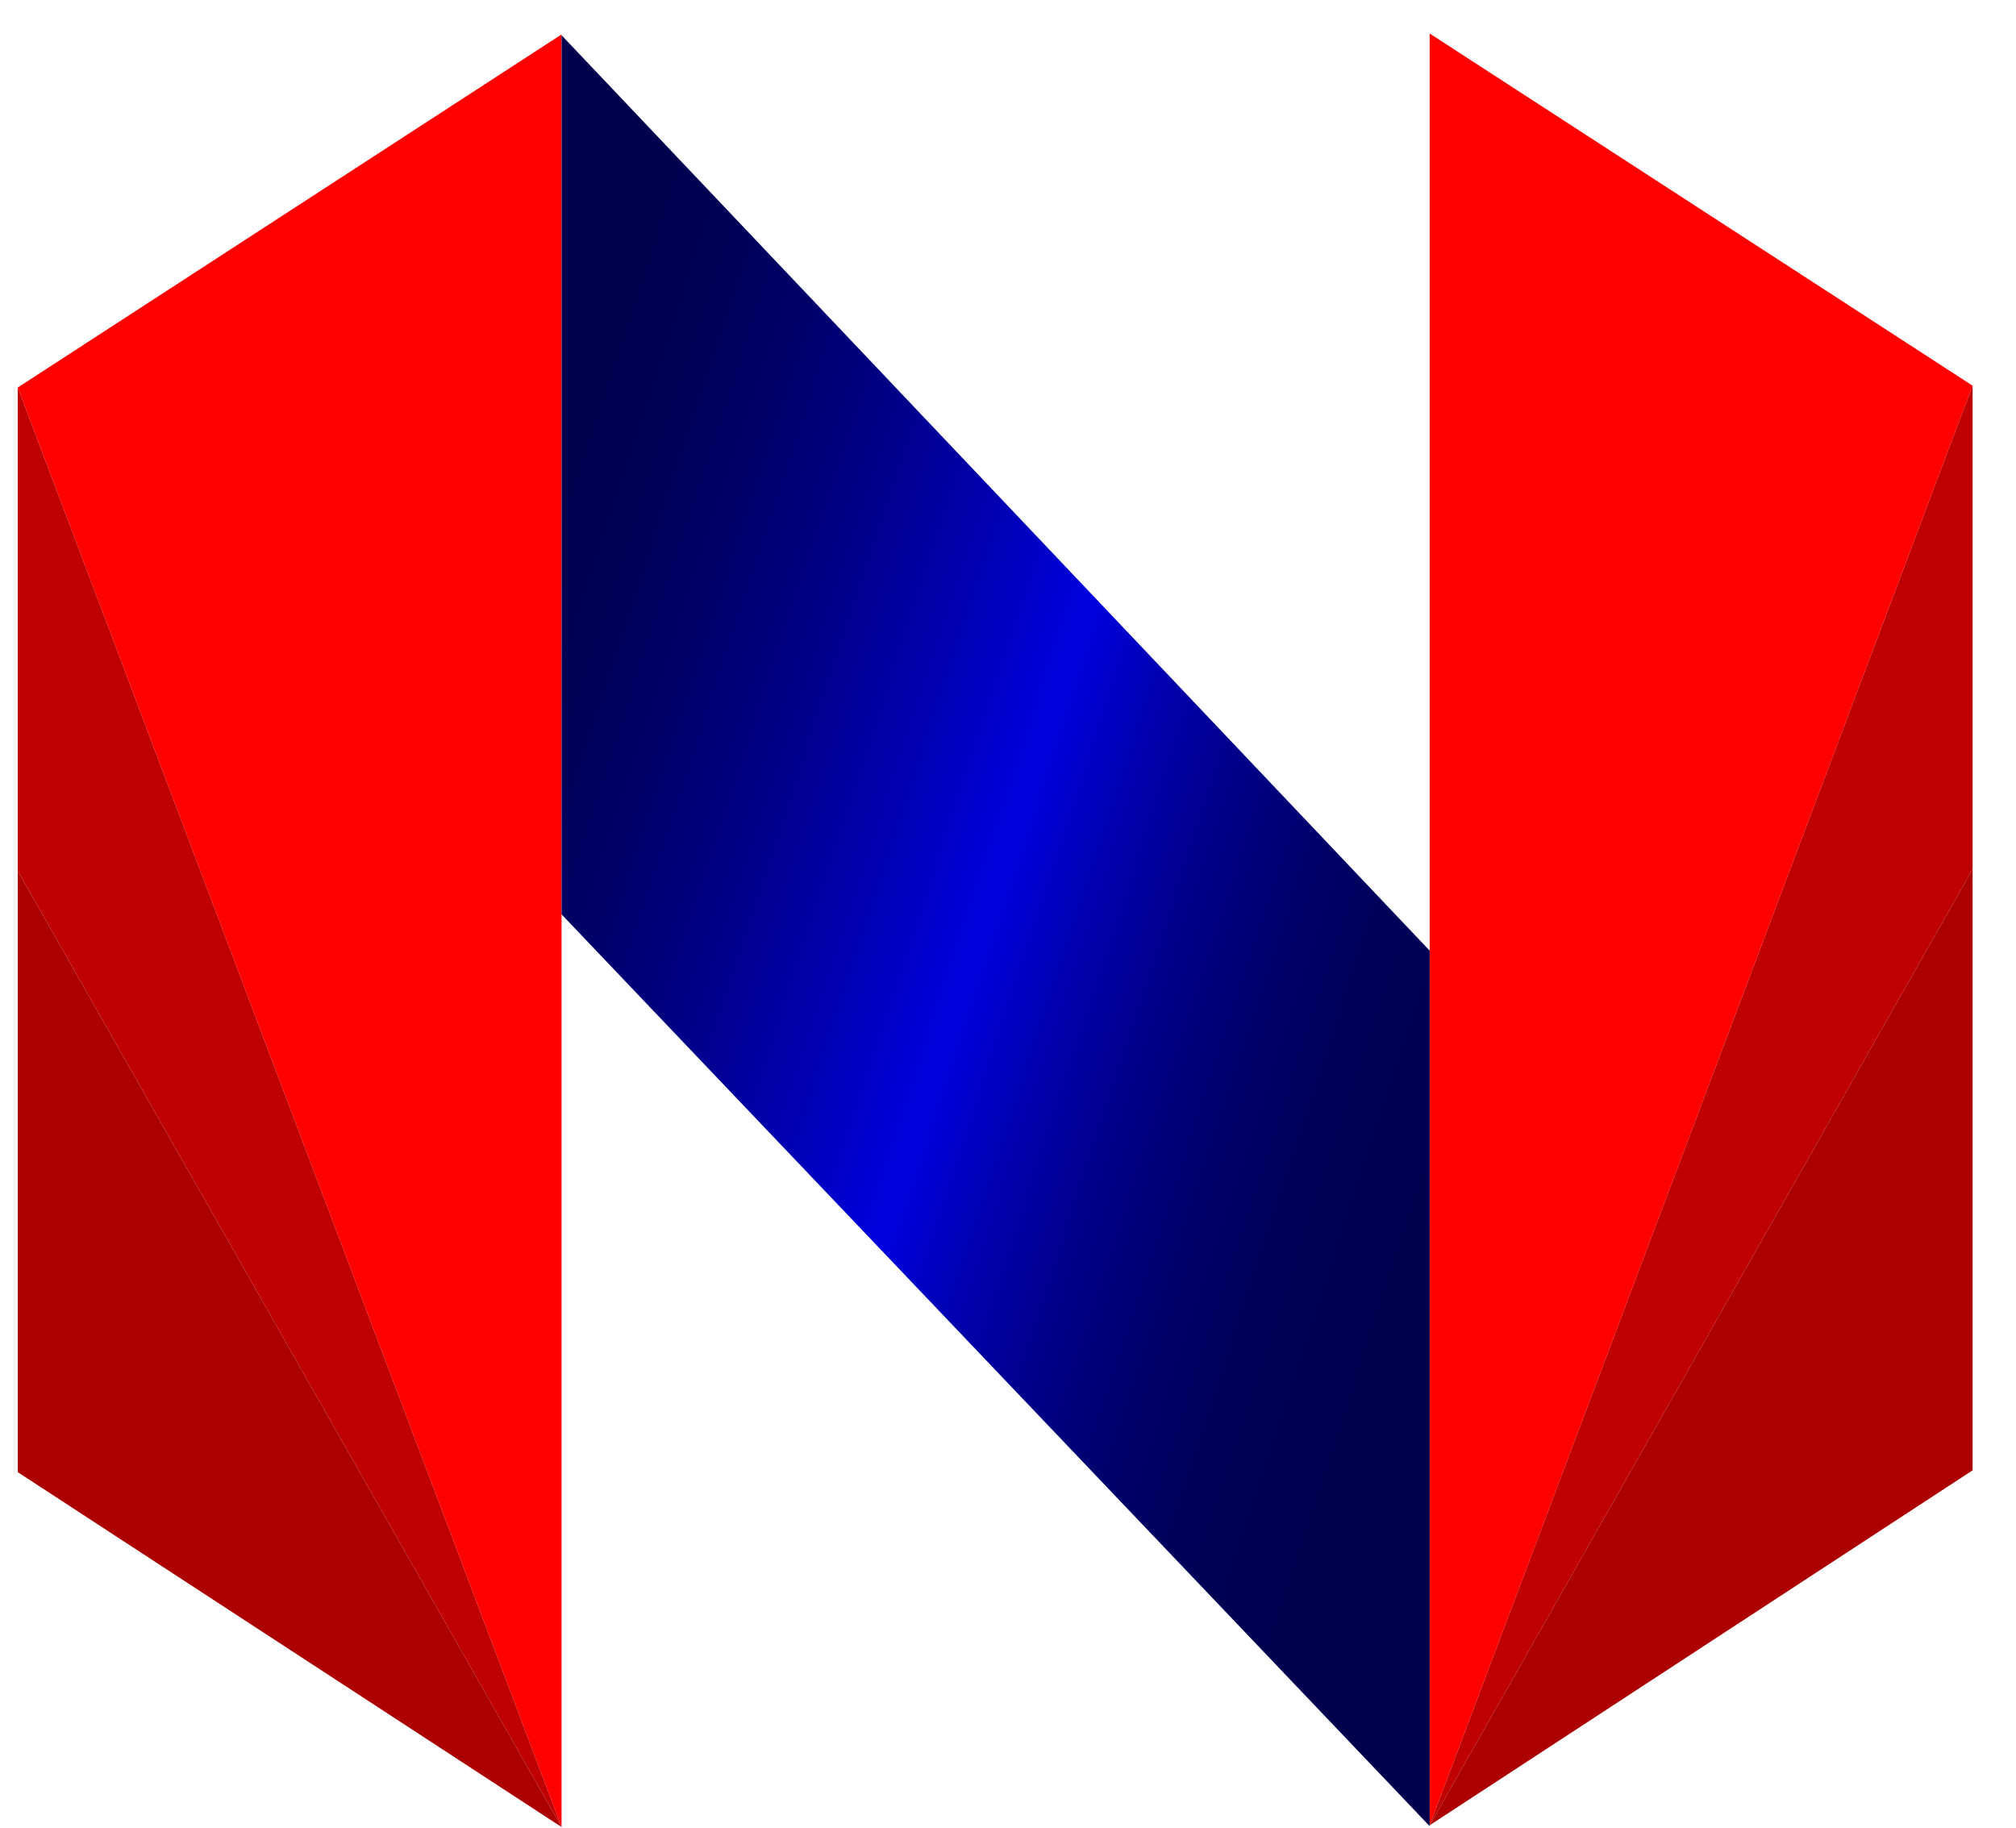
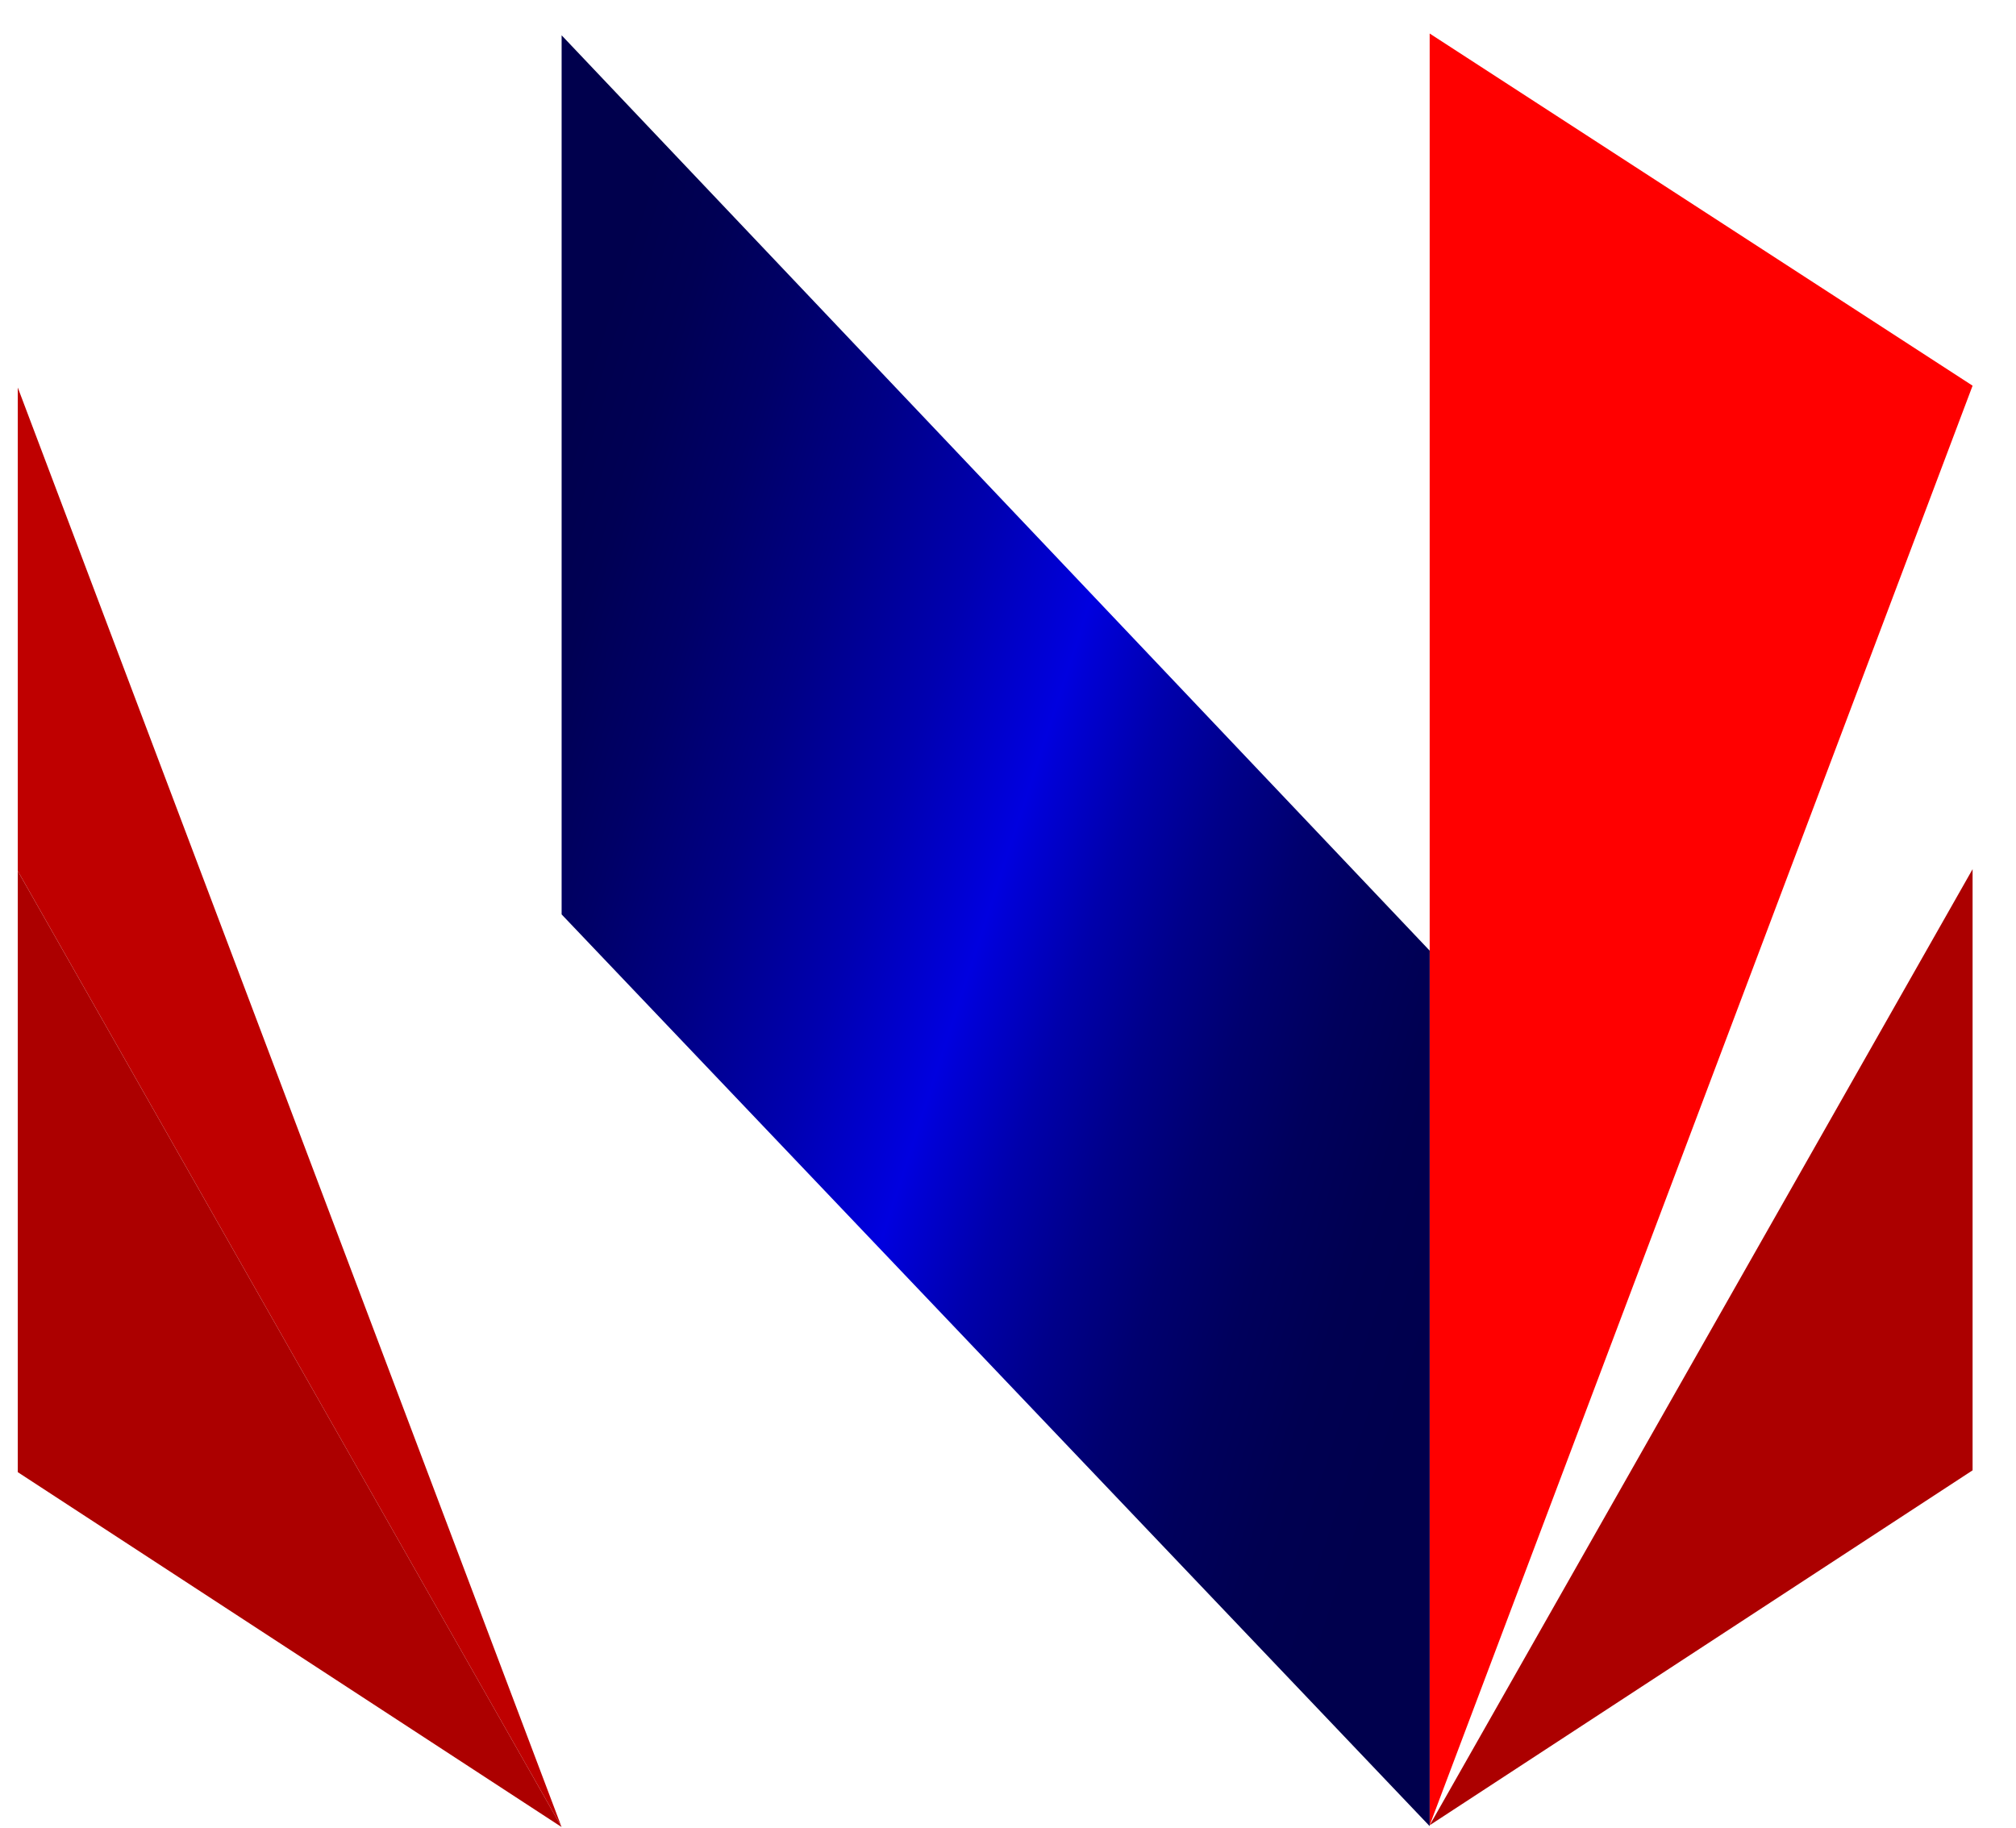
<svg xmlns="http://www.w3.org/2000/svg" width="43" height="39" viewBox="0 0 43 39" fill="none">
  <path d="M30.494 0.715L42.074 8.227L30.494 38.934V0.715Z" fill="#FF0000" />
-   <path d="M42.074 18.54V8.227L30.494 38.934L42.074 18.54Z" fill="#BF0000" />
  <path d="M42.074 31.363L30.494 38.934L42.074 18.54V31.363Z" fill="#AC0000" />
-   <path d="M11.978 0.734L0.379 8.266L11.978 38.972V0.734Z" fill="#FF0000" />
  <path d="M0.379 18.578V8.266L11.978 38.972L0.379 18.578Z" fill="#BF0000" />
  <path d="M0.379 31.402L11.978 38.972L0.379 18.579V31.402Z" fill="#AC0000" />
  <path d="M30.494 38.953L11.979 19.505V0.753L30.494 20.278V38.953Z" fill="url(#paint0_linear_3120_2377)" />
  <defs>
    <linearGradient id="paint0_linear_3120_2377" x1="7.214" y1="15.334" x2="35.22" y2="24.488" gradientUnits="userSpaceOnUse">
      <stop offset="0.093" stop-color="#00004D" />
      <stop offset="0.145" stop-color="#000054" />
      <stop offset="0.218" stop-color="#000067" />
      <stop offset="0.305" stop-color="#000086" />
      <stop offset="0.401" stop-color="#0000B0" />
      <stop offset="0.491" stop-color="#0000DF" />
      <stop offset="0.503" stop-color="#0000D6" />
      <stop offset="0.564" stop-color="#0000AC" />
      <stop offset="0.627" stop-color="#00008A" />
      <stop offset="0.69" stop-color="#00006F" />
      <stop offset="0.755" stop-color="#00005C" />
      <stop offset="0.821" stop-color="#000051" />
      <stop offset="0.891" stop-color="#00004D" />
    </linearGradient>
  </defs>
</svg>